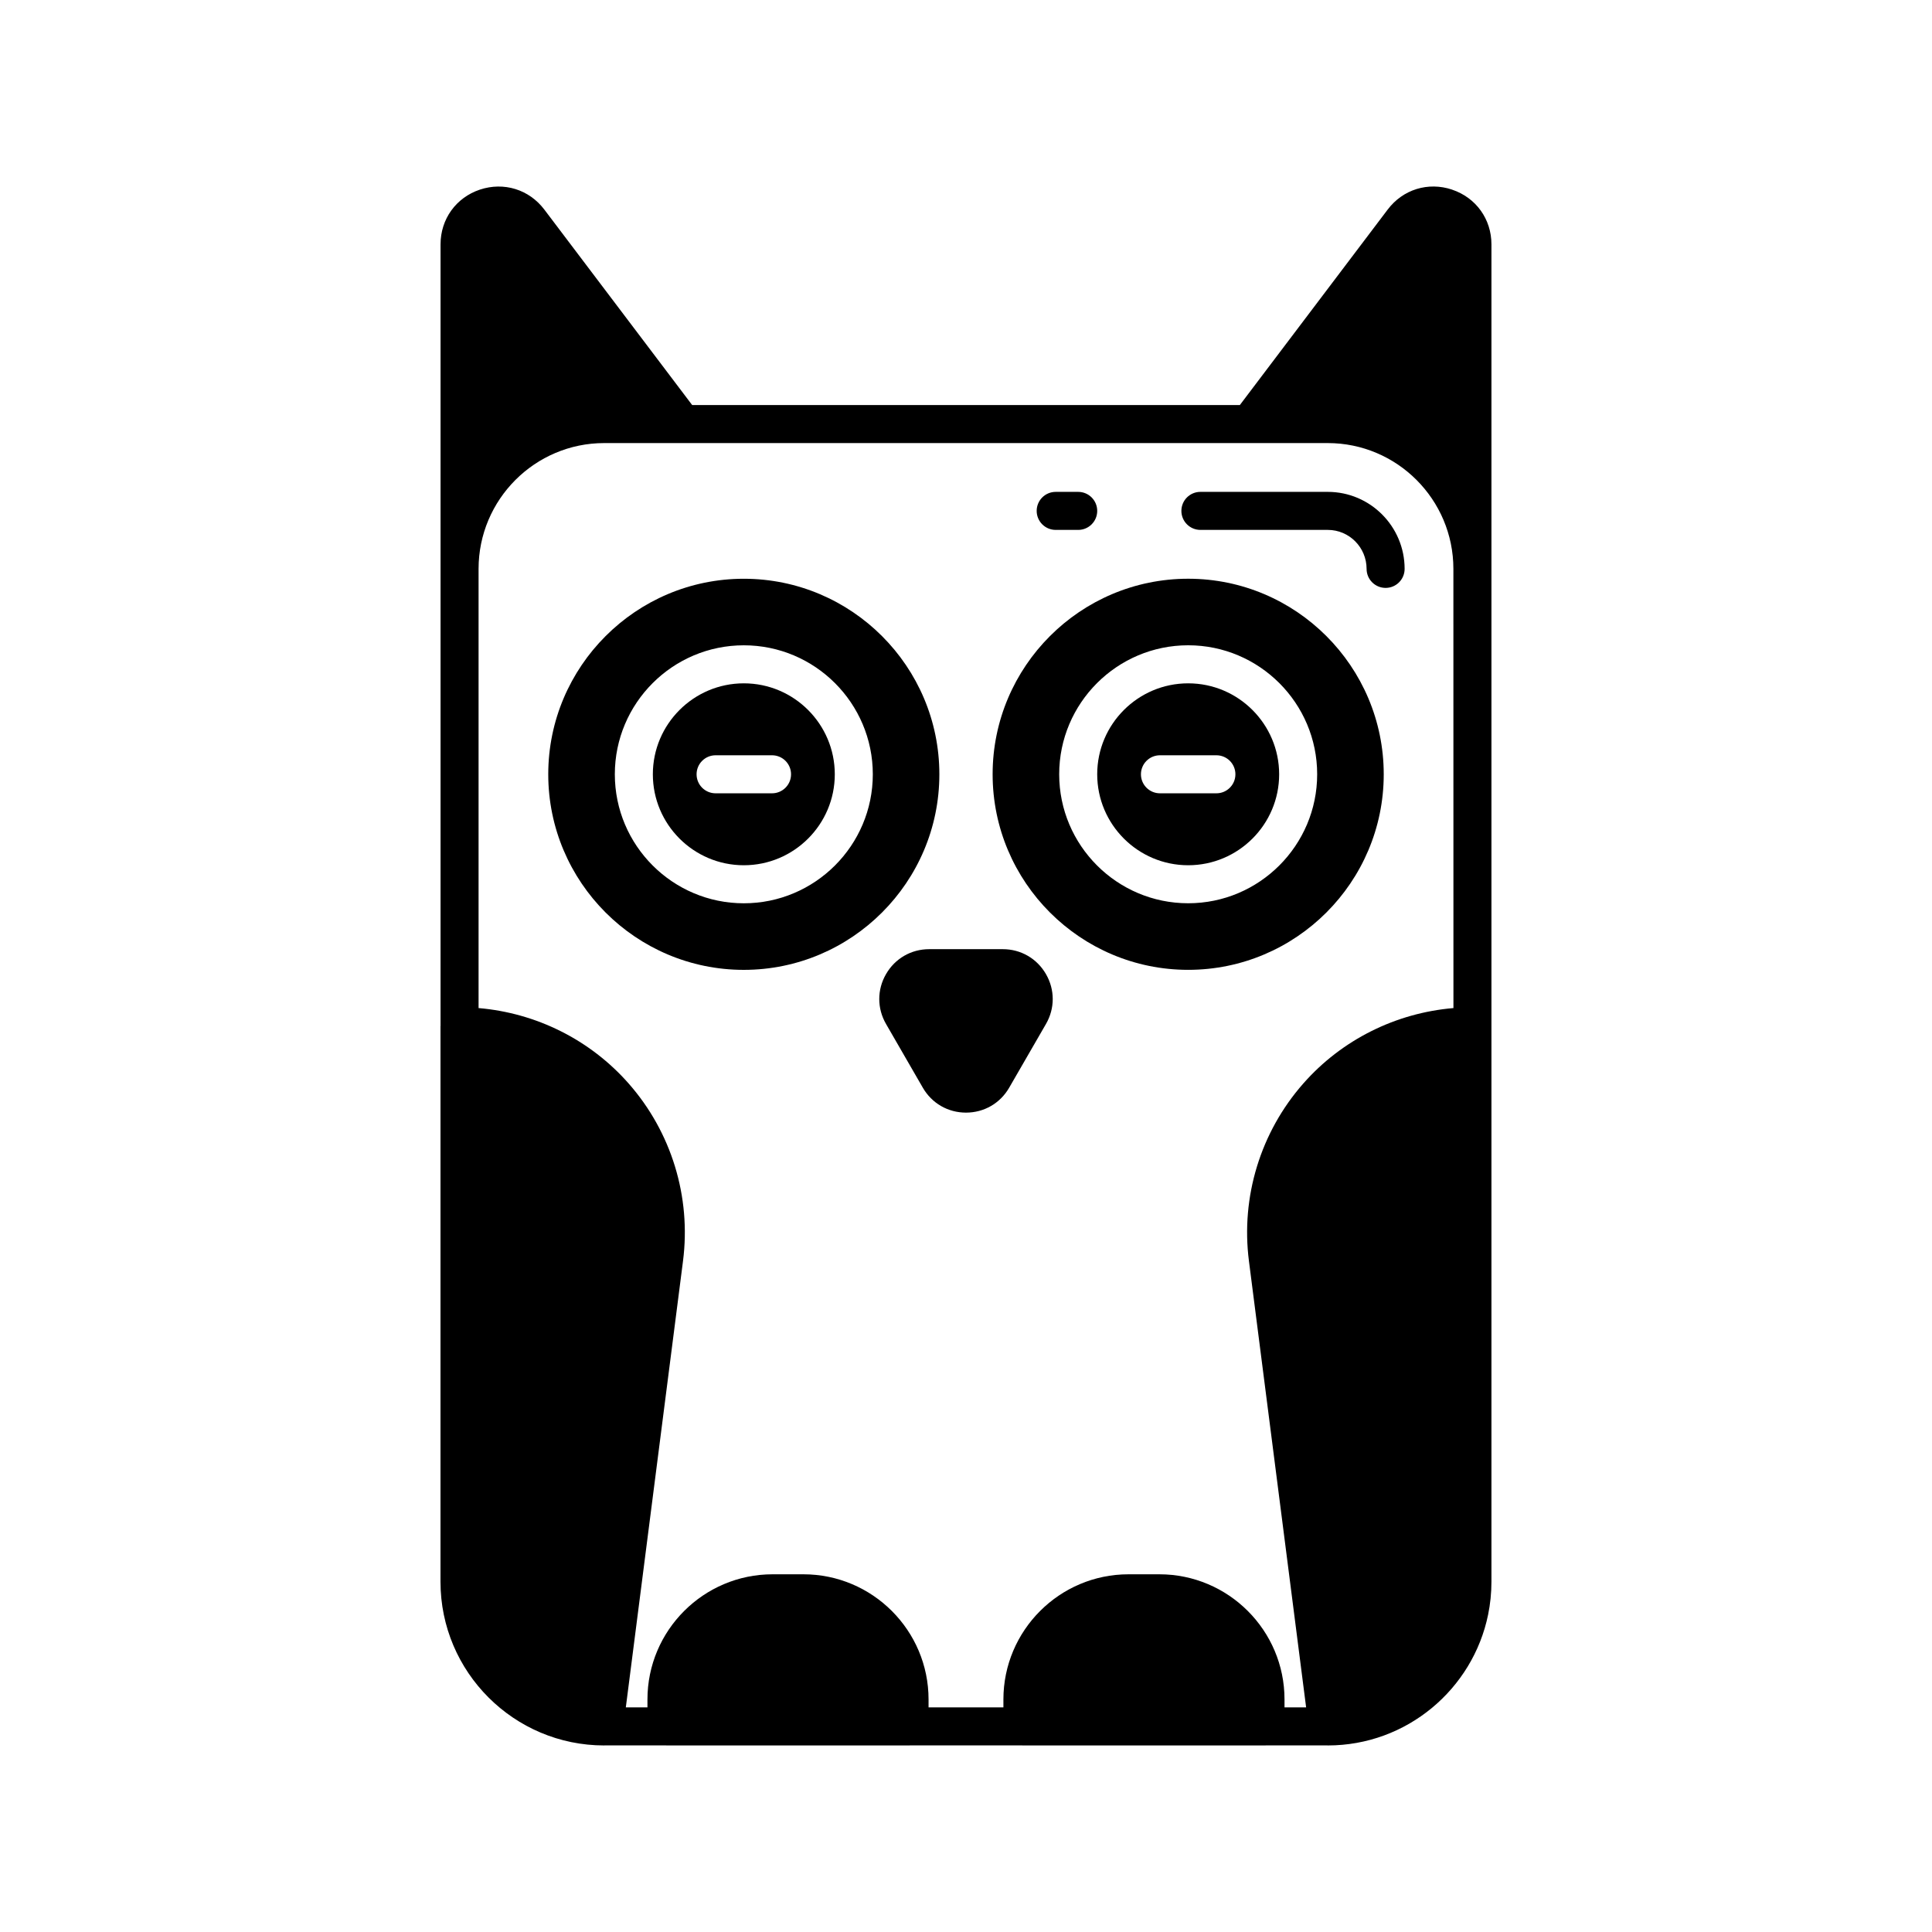
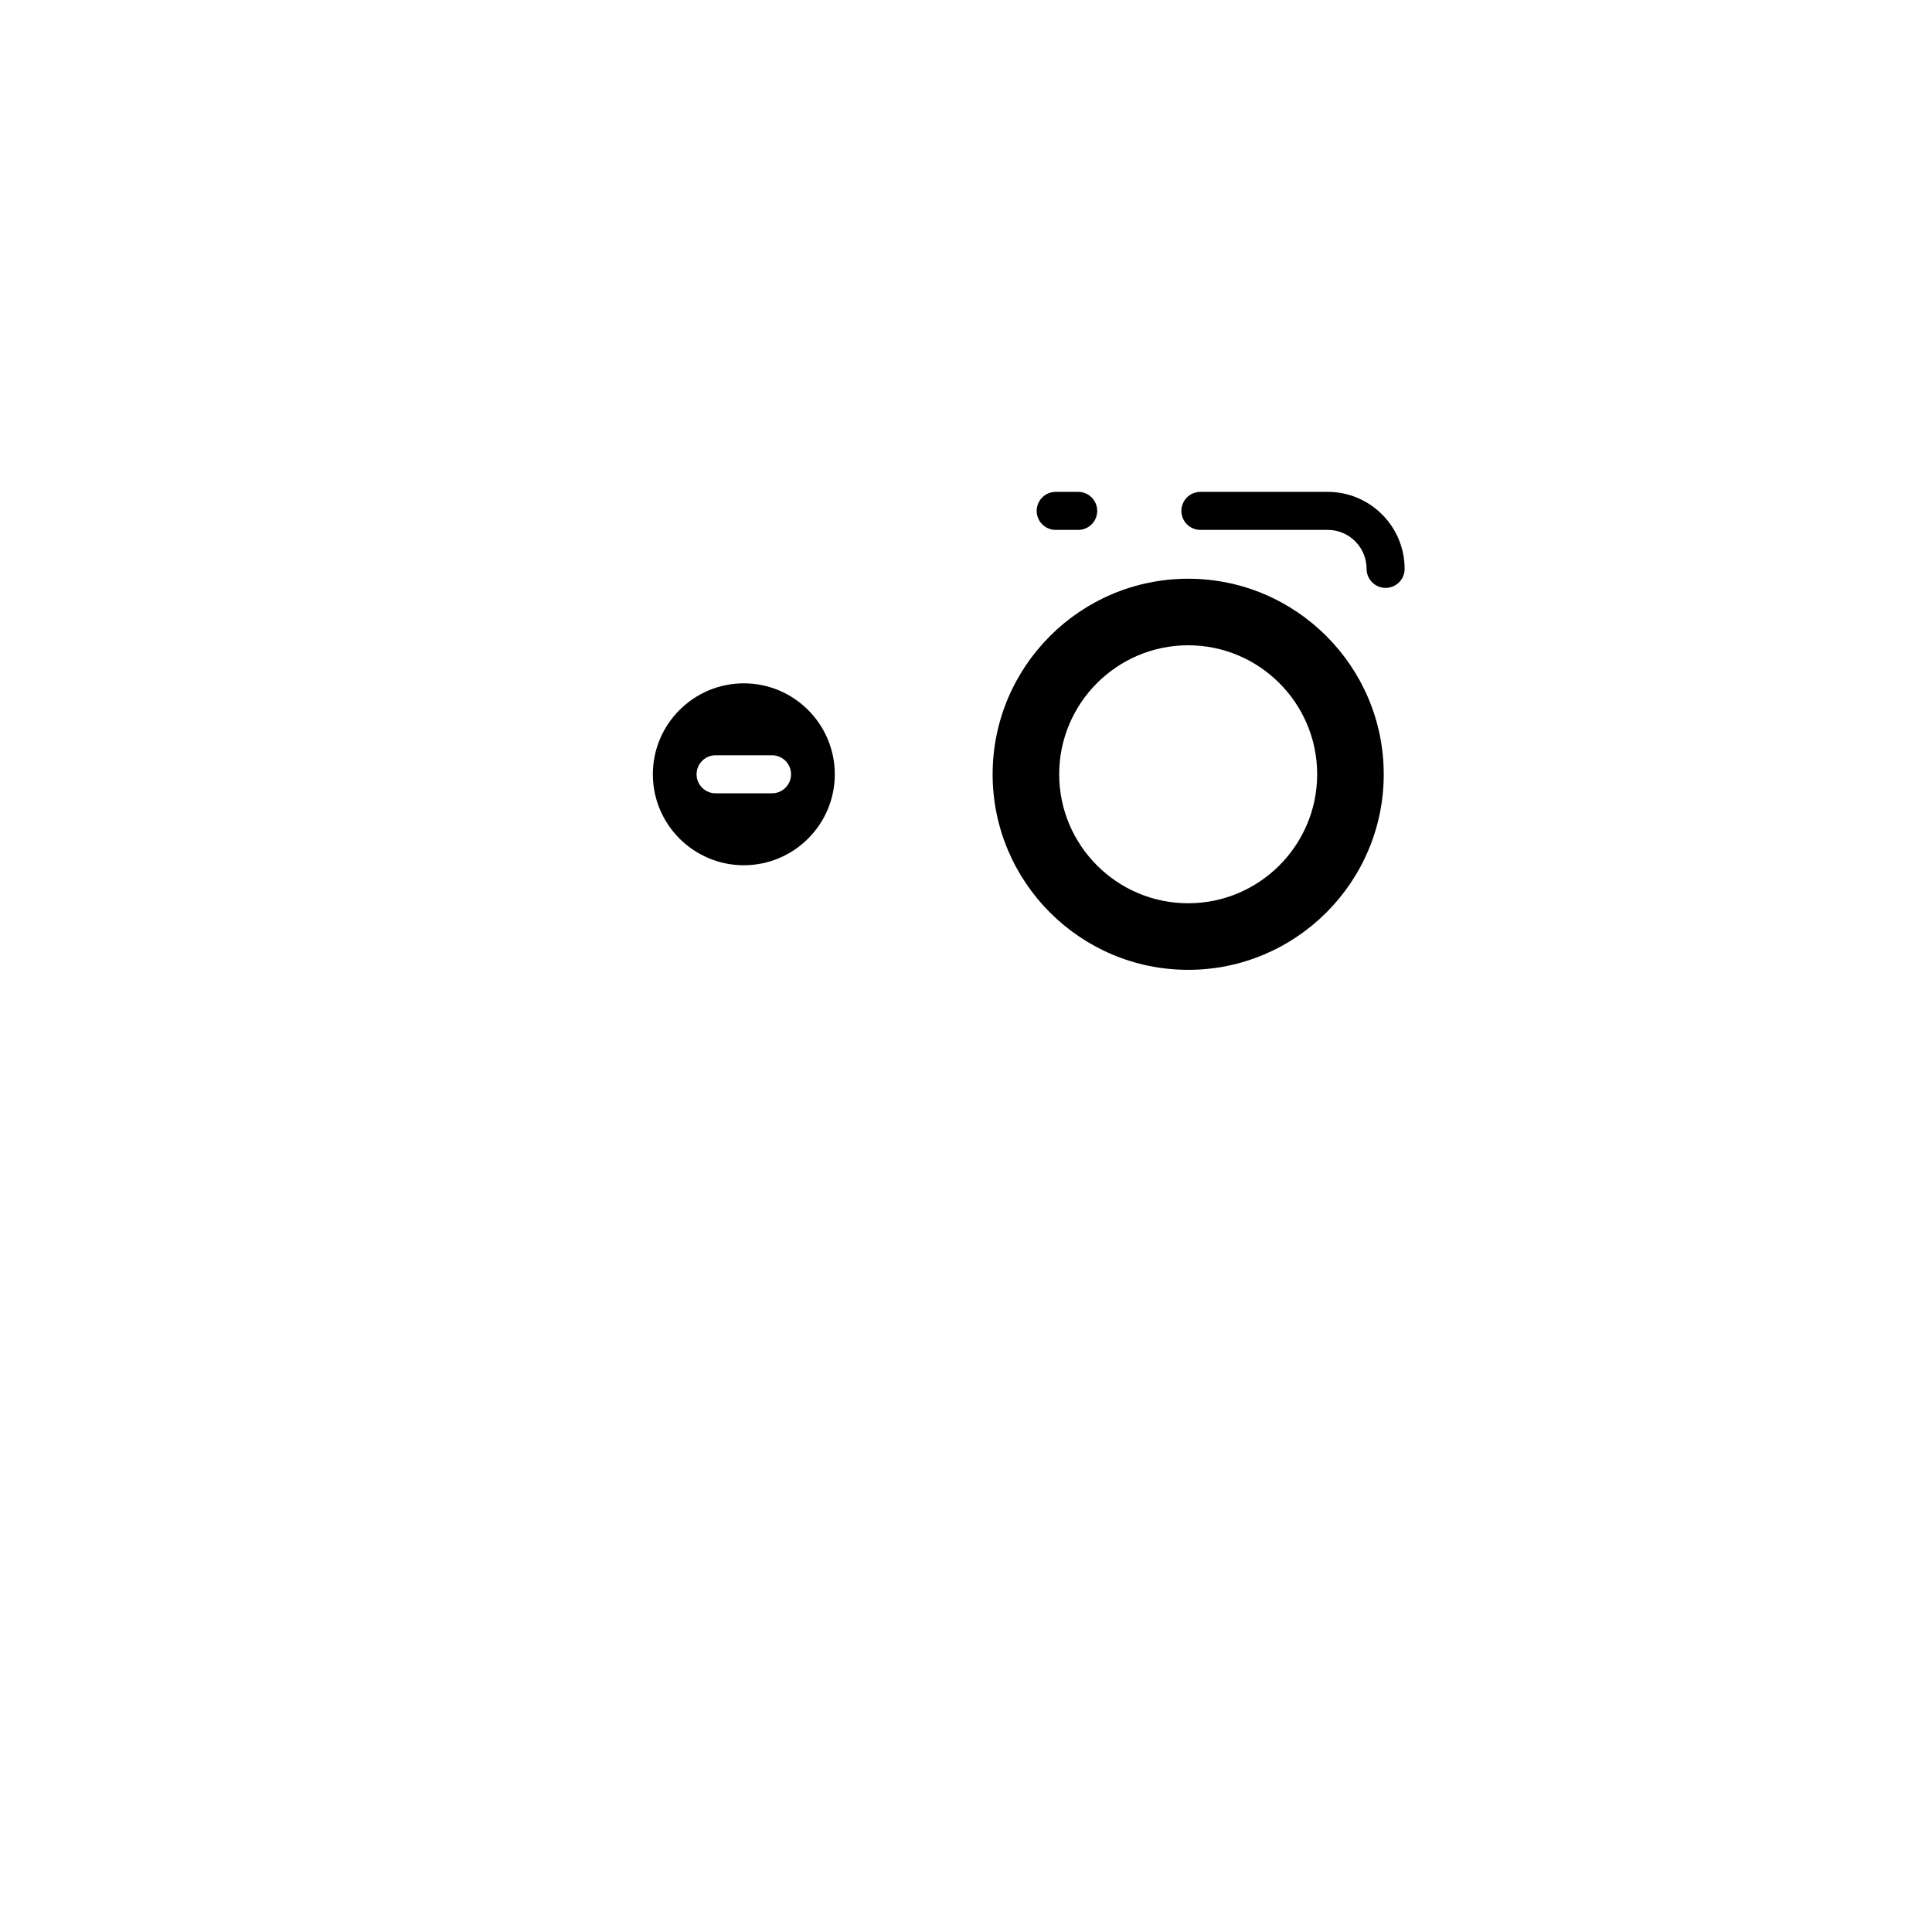
<svg xmlns="http://www.w3.org/2000/svg" fill="#000000" width="800px" height="800px" version="1.1" viewBox="144 144 512 512">
  <g>
-     <path d="m423.77 284.43h5.965c2.785 0 5.039-2.254 5.039-5.039 0-2.781-2.254-5.039-5.039-5.039h-5.965c-2.785 0-5.039 2.254-5.039 5.039 0 2.781 2.254 5.039 5.039 5.039z" />
+     <path d="m423.77 284.43h5.965c2.785 0 5.039-2.254 5.039-5.039 0-2.781-2.254-5.039-5.039-5.039h-5.965c-2.785 0-5.039 2.254-5.039 5.039 0 2.781 2.254 5.039 5.039 5.039" />
    <path d="m495.88 274.35h-33.762c-2.785 0-5.039 2.254-5.039 5.039 0 2.781 2.254 5.039 5.039 5.039h33.762c5.668 0 10.281 4.633 10.281 10.332 0 2.781 2.254 5.039 5.039 5.039s5.039-2.254 5.039-5.039c0-11.254-9.129-20.41-20.359-20.41z" />
-     <path d="m409.75 395.54h-19.504c-4.773 0-9.055 2.469-11.438 6.602-2.391 4.137-2.391 9.078-0.004 13.219l9.75 16.887c2.387 4.141 6.668 6.609 11.445 6.609s9.059-2.469 11.445-6.609l9.75-16.887c2.387-4.137 2.387-9.078-0.004-13.215-2.387-4.137-6.668-6.606-11.441-6.606z" />
-     <path d="m528.82 194.25c-6.348-2.125-13.055-0.047-17.082 5.301l-39.168 51.793-145.14-0.004-39.168-51.789c-4.035-5.344-10.73-7.41-17.082-5.301-6.336 2.121-10.43 7.816-10.43 14.5v207.1c0 0.027-0.016 0.047-0.016 0.074v147.26c0 23.918 19.465 43.379 43.387 43.379 0.027 0 0.051-0.016 0.078-0.016h16.34c0.023 0.004 0.047 0.016 0.07 0.016h64.426c0.027 0 0.047-0.016 0.074-0.016h29.766c0.023 0.004 0.047 0.016 0.074 0.016h64.422c0.027 0 0.047-0.016 0.074-0.016h16.34c0.023 0.004 0.051 0.016 0.078 0.016 20.934 0 38.449-14.902 42.5-34.656 0.578-2.82 0.883-5.742 0.883-8.73v-354.42c0-6.688-4.094-12.379-10.43-14.5zm0.355 216.9c-15.281 1.297-29.574 8.383-39.789 19.992-11.336 12.879-16.586 30.023-14.406 47.035l15.156 118.29h-5.727v-2.098c0-18.289-14.879-33.164-33.164-33.164h-8.168c-18.289 0-33.164 14.879-33.164 33.164v2.098h-19.836v-2.098c0-18.289-14.879-33.164-33.164-33.164h-8.168c-18.289 0-33.164 14.879-33.164 33.164v2.098h-5.731l15.156-118.29c2.18-17.012-3.07-34.156-14.406-47.035-10.211-11.605-24.496-18.691-39.773-19.992v-116.39c0-18.383 14.938-33.34 33.293-33.34h191.75c18.355 0 33.293 14.957 33.293 33.34z" />
    <path d="m341.12 325.09c-13.293 0-24.109 10.812-24.109 24.105 0 13.293 10.812 24.105 24.109 24.105 13.293 0 24.109-10.812 24.109-24.105-0.004-13.293-10.816-24.105-24.109-24.105zm7.477 29.145h-14.957c-2.785 0-5.039-2.254-5.039-5.039 0-2.781 2.254-5.039 5.039-5.039h14.957c2.785 0 5.039 2.254 5.039 5.039 0 2.781-2.254 5.039-5.039 5.039z" />
-     <path d="m392.94 349.2c0-28.574-23.246-51.824-51.824-51.824-28.574 0-51.824 23.246-51.824 51.824 0 28.574 23.246 51.824 51.824 51.824 28.578-0.004 51.824-23.25 51.824-51.824zm-51.82 34.18c-18.848 0-34.184-15.332-34.184-34.184 0-18.848 15.336-34.184 34.184-34.184 18.848 0 34.184 15.332 34.184 34.184 0 18.852-15.336 34.184-34.184 34.184z" />
-     <path d="m458.88 325.09c-13.293 0-24.109 10.812-24.109 24.105 0 13.293 10.812 24.105 24.109 24.105 13.293 0 24.109-10.812 24.109-24.105-0.004-13.293-10.816-24.105-24.109-24.105zm7.477 29.145h-14.957c-2.785 0-5.039-2.254-5.039-5.039 0-2.781 2.254-5.039 5.039-5.039h14.957c2.785 0 5.039 2.254 5.039 5.039 0 2.781-2.254 5.039-5.039 5.039z" />
    <path d="m458.88 297.37c-28.574 0-51.824 23.246-51.824 51.824 0 28.574 23.246 51.824 51.824 51.824 28.574 0 51.824-23.246 51.824-51.824-0.004-28.578-23.25-51.824-51.824-51.824zm0 86.004c-18.848 0-34.184-15.332-34.184-34.184 0-18.848 15.336-34.184 34.184-34.184 18.848 0 34.184 15.332 34.184 34.184 0 18.852-15.336 34.184-34.184 34.184z" />
  </g>
</svg>